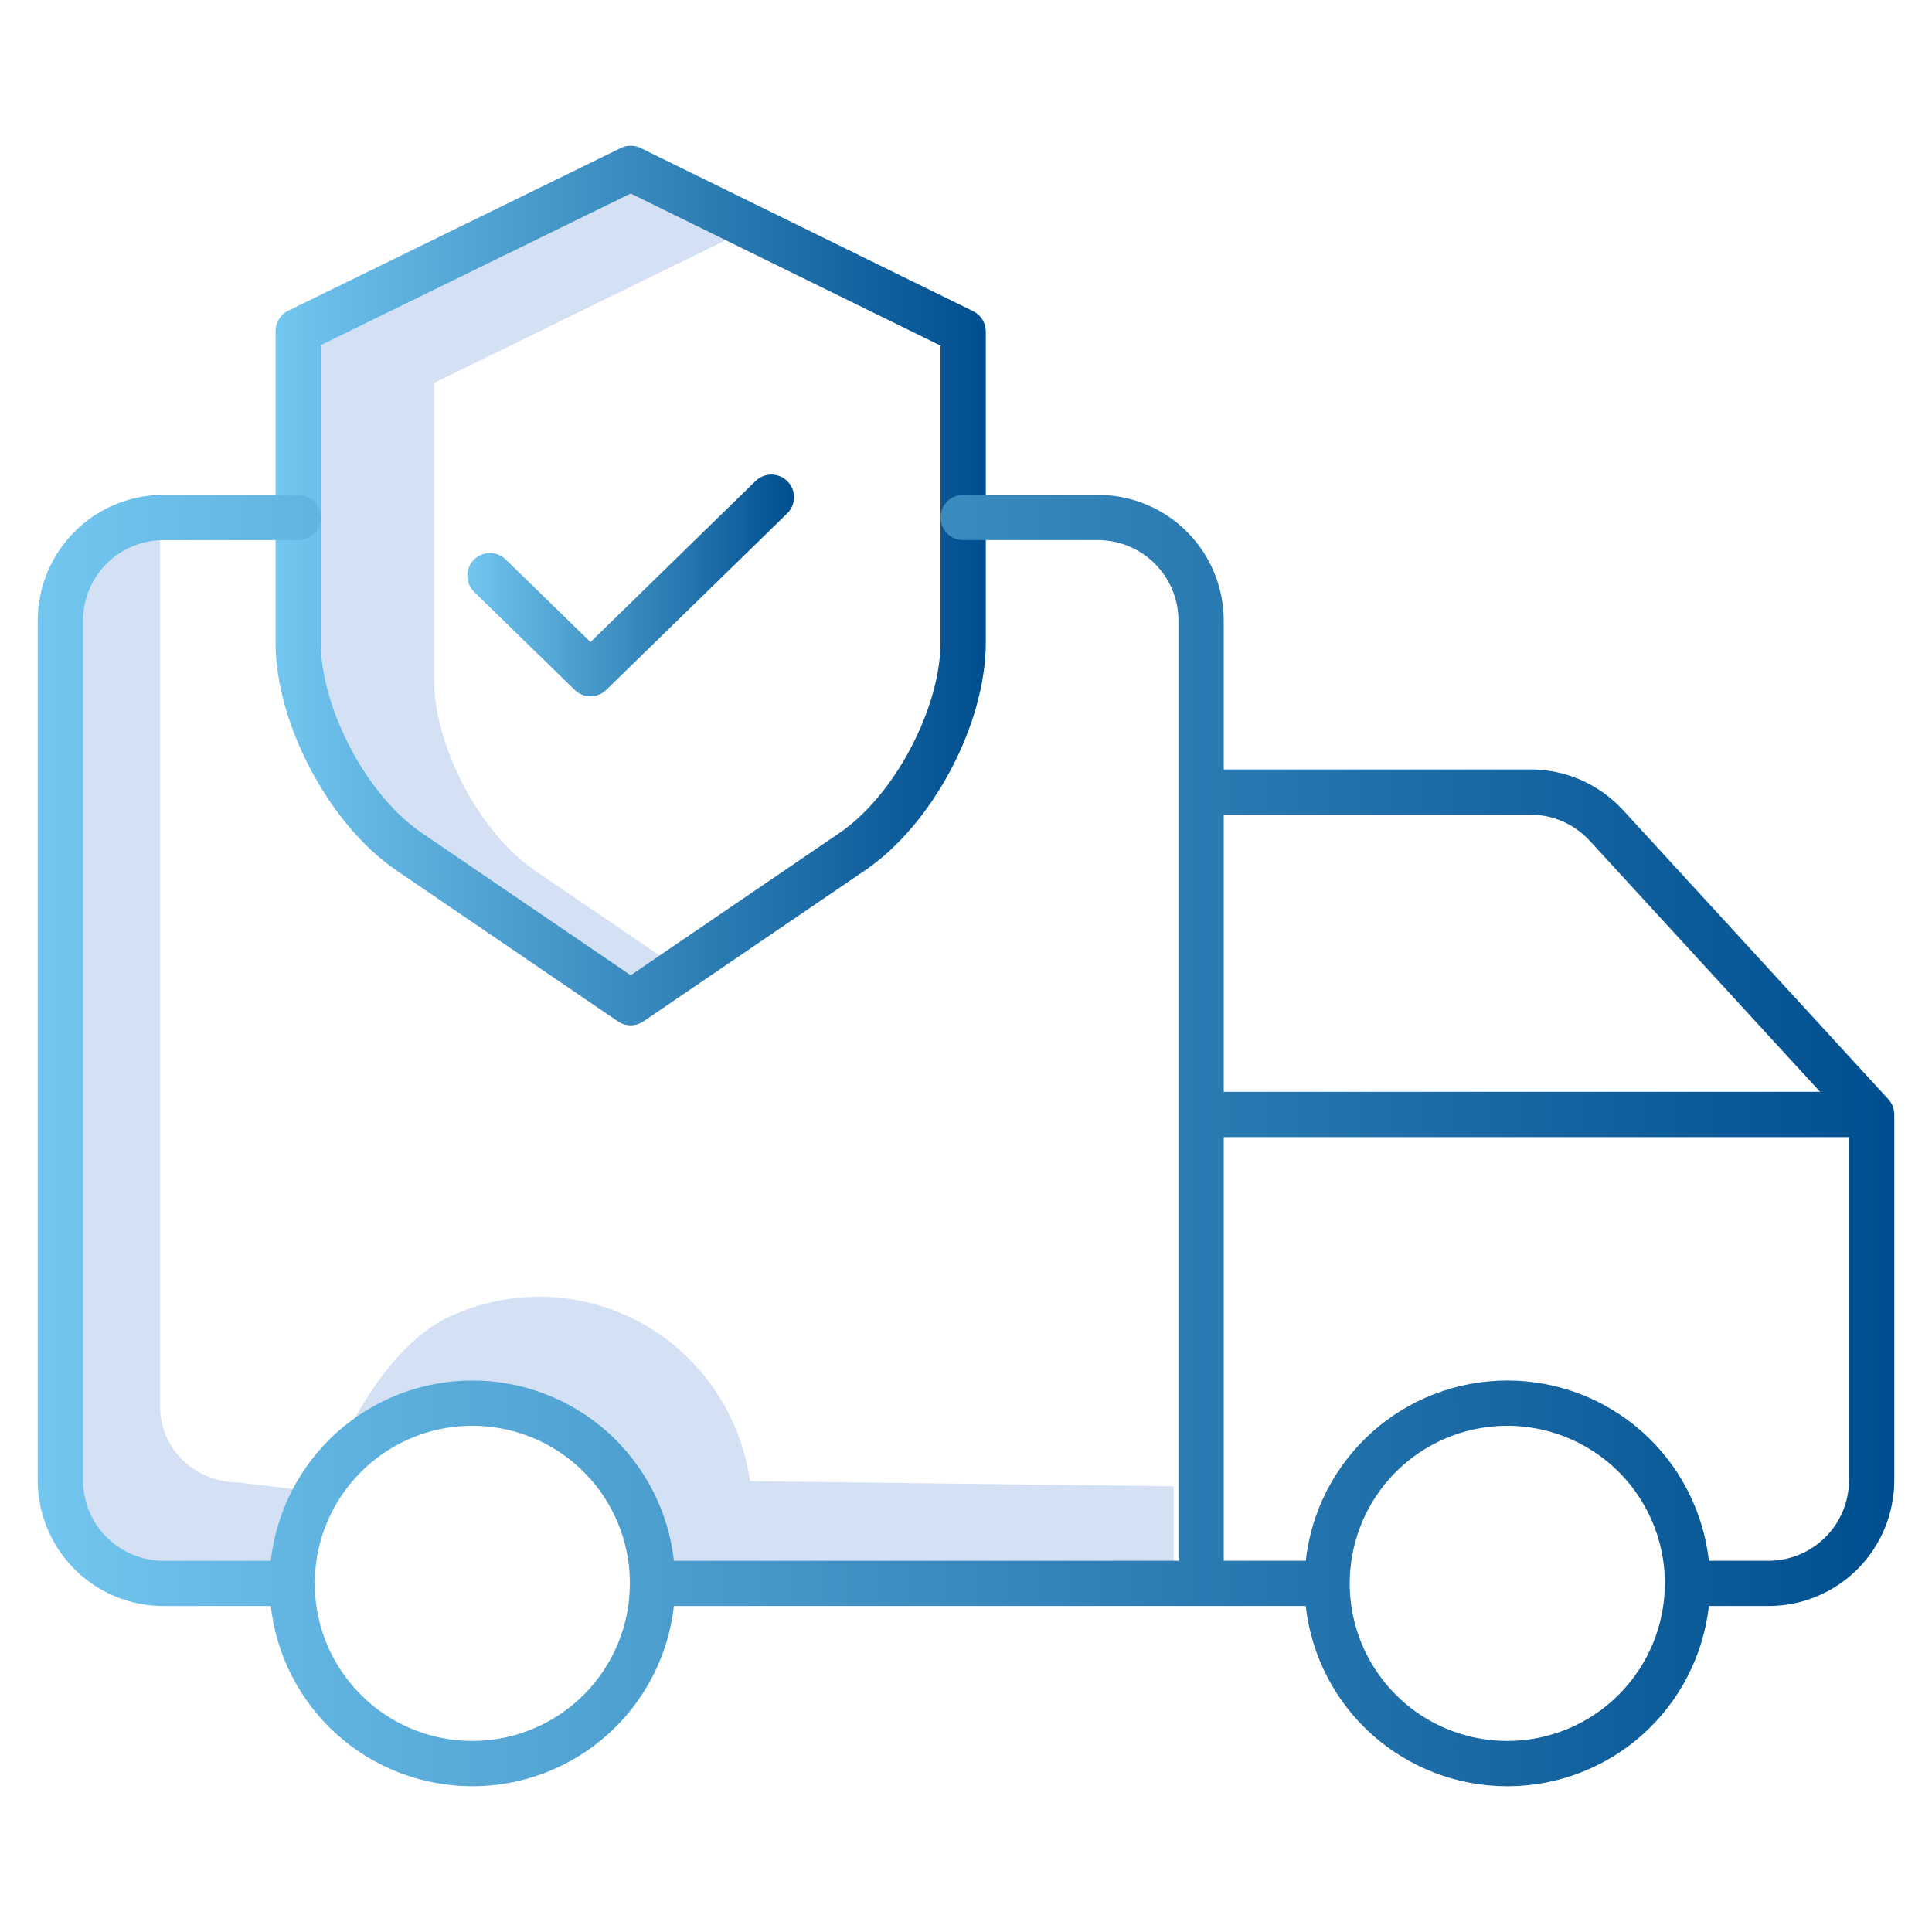
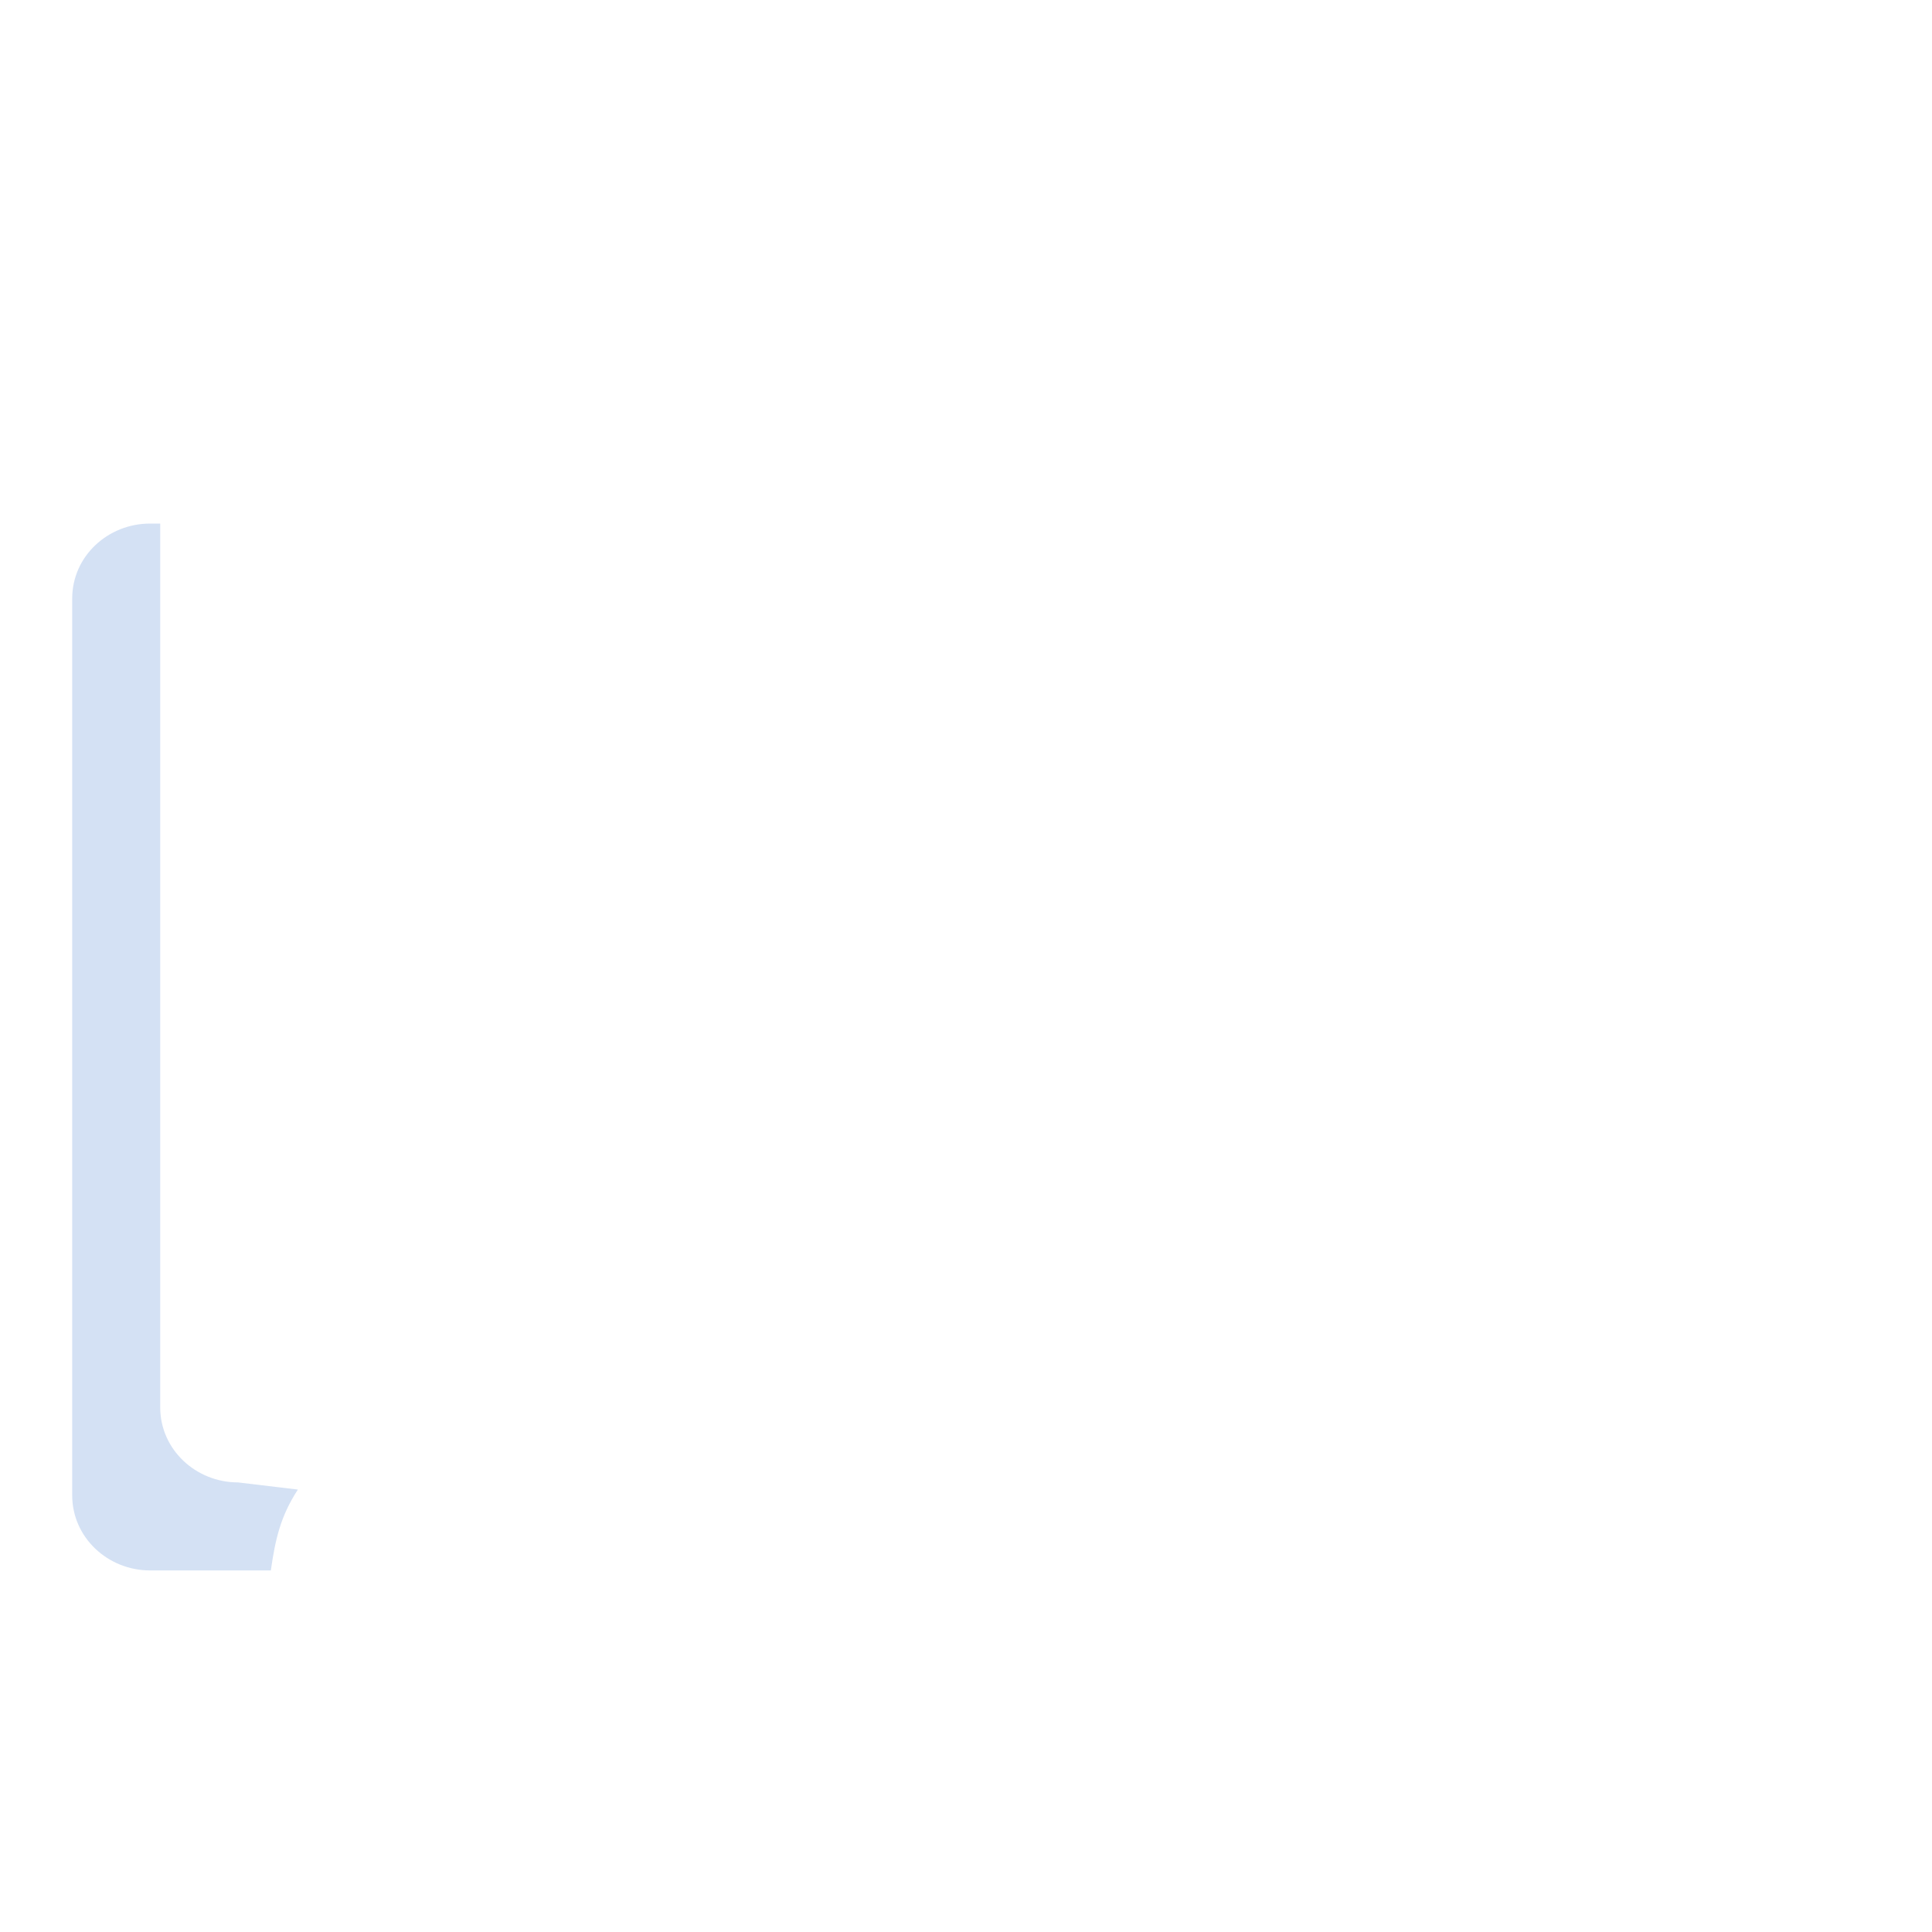
<svg xmlns="http://www.w3.org/2000/svg" width="27" height="27" viewBox="0 0 27 27" fill="none">
-   <path d="M7.477 12.168C7.058 11.883 6.661 11.382 6.389 10.796C6.181 10.348 6.066 9.889 6.066 9.504V5.352L10.142 3.357L8.814 2.706L4.485 4.824V8.976C4.485 9.362 4.599 9.821 4.807 10.268C5.08 10.855 5.476 11.355 5.895 11.641L8.814 13.63L9.219 13.354L7.477 12.168Z" fill="#D4E1F4" />
-   <path d="M8.814 14.329C8.878 14.329 8.94 14.309 8.992 14.274L12.09 12.163C13.036 11.519 13.777 10.119 13.777 8.976V4.633C13.777 4.574 13.76 4.516 13.729 4.465C13.698 4.415 13.653 4.375 13.6 4.349L8.954 2.069C8.91 2.048 8.863 2.037 8.814 2.037C8.766 2.037 8.719 2.048 8.675 2.069L4.029 4.342C3.975 4.368 3.931 4.409 3.899 4.459C3.868 4.509 3.851 4.567 3.851 4.626V8.976C3.851 9.459 3.983 9.998 4.233 10.535C4.552 11.222 5.028 11.816 5.538 12.163L8.636 14.274C8.688 14.31 8.751 14.329 8.814 14.329ZM4.807 10.268C4.599 9.821 4.484 9.362 4.484 8.976V4.824L8.814 2.705L13.144 4.83V8.976C13.144 9.899 12.498 11.12 11.733 11.64L8.814 13.629L5.895 11.64C5.476 11.355 5.079 10.855 4.807 10.268V10.268Z" fill="url(#paint0_linear)" />
-   <path d="M11.007 6.728C10.978 6.698 10.943 6.674 10.905 6.658C10.867 6.642 10.826 6.633 10.784 6.632C10.743 6.632 10.701 6.639 10.663 6.655C10.624 6.67 10.589 6.693 10.559 6.722L8.252 8.973L7.069 7.82C7.039 7.79 7.004 7.767 6.966 7.752C6.927 7.736 6.886 7.728 6.844 7.728C6.802 7.729 6.761 7.738 6.723 7.754C6.684 7.77 6.65 7.794 6.62 7.824C6.591 7.854 6.568 7.889 6.553 7.928C6.538 7.967 6.53 8.008 6.531 8.05C6.531 8.091 6.54 8.133 6.557 8.171C6.573 8.209 6.597 8.244 6.627 8.273L8.031 9.641C8.09 9.699 8.169 9.731 8.252 9.731C8.334 9.731 8.413 9.699 8.473 9.641L11.001 7.175C11.061 7.117 11.095 7.037 11.097 6.953C11.098 6.869 11.065 6.788 11.007 6.728Z" fill="url(#paint1_linear)" />
-   <path d="M3.327 20.717C2.737 20.717 2.239 20.258 2.239 19.668V7.317H2.097C1.507 7.317 1.009 7.774 1.009 8.365V20.897C1.009 21.487 1.507 21.947 2.097 21.947H3.785C3.848 21.508 3.921 21.188 4.163 20.817L3.327 20.717Z" fill="#D4E1F4" />
-   <path d="M10.481 20.7C10.393 20.075 10.112 19.494 9.678 19.04C9.244 18.585 8.678 18.28 8.062 18.169C7.446 18.057 6.811 18.144 6.247 18.418C5.683 18.692 5.219 19.333 4.921 19.888C5.355 19.648 5.843 19.328 6.338 19.328C7.054 19.33 7.745 19.592 8.286 20.065C8.827 20.538 9.181 21.192 9.284 21.907H16.402V20.771L10.481 20.7Z" fill="#D4E1F4" />
-   <path d="M26.468 15.524C26.465 15.506 26.461 15.488 26.455 15.472C26.454 15.469 26.453 15.467 26.453 15.464C26.446 15.447 26.439 15.431 26.429 15.415L26.425 15.409C26.416 15.393 26.404 15.378 26.392 15.364C26.391 15.363 26.39 15.361 26.389 15.361L22.682 11.321C22.517 11.142 22.317 10.999 22.095 10.901C21.872 10.803 21.632 10.753 21.388 10.753H17.102V8.671C17.101 8.206 16.916 7.759 16.587 7.43C16.258 7.101 15.811 6.916 15.346 6.916H13.461C13.377 6.916 13.296 6.949 13.237 7.008C13.178 7.068 13.144 7.148 13.144 7.232C13.144 7.316 13.178 7.396 13.237 7.456C13.296 7.515 13.377 7.548 13.461 7.548H15.346C15.643 7.549 15.929 7.667 16.14 7.878C16.35 8.088 16.469 8.373 16.469 8.671V21.812H9.418C9.341 21.119 9.01 20.479 8.491 20.014C7.971 19.55 7.298 19.293 6.601 19.293C5.904 19.293 5.231 19.55 4.712 20.014C4.192 20.479 3.862 21.119 3.784 21.812H2.283C1.985 21.811 1.7 21.693 1.489 21.482C1.279 21.272 1.161 20.986 1.16 20.689V8.671C1.161 8.374 1.279 8.088 1.489 7.878C1.7 7.667 1.985 7.549 2.283 7.548H4.168C4.252 7.548 4.333 7.515 4.392 7.456C4.451 7.396 4.485 7.316 4.485 7.232C4.485 7.148 4.451 7.068 4.392 7.008C4.333 6.949 4.252 6.916 4.168 6.916H2.283C1.818 6.916 1.371 7.101 1.042 7.43C0.713 7.76 0.528 8.206 0.527 8.671V20.689C0.528 21.154 0.713 21.601 1.042 21.93C1.371 22.259 1.818 22.444 2.283 22.444H3.784C3.862 23.137 4.192 23.777 4.711 24.242C5.231 24.706 5.904 24.963 6.601 24.963C7.298 24.963 7.971 24.706 8.49 24.242C9.01 23.777 9.34 23.137 9.418 22.444H18.248C18.325 23.137 18.655 23.777 19.175 24.242C19.695 24.706 20.368 24.963 21.065 24.963C21.762 24.963 22.435 24.706 22.954 24.242C23.474 23.777 23.804 23.137 23.882 22.444H24.717C25.182 22.444 25.629 22.259 25.958 21.93C26.287 21.601 26.472 21.154 26.473 20.689V15.575C26.473 15.56 26.471 15.546 26.469 15.531C26.469 15.529 26.469 15.526 26.468 15.524ZM21.388 11.385C21.544 11.385 21.698 11.418 21.84 11.48C21.983 11.543 22.11 11.635 22.216 11.749L25.436 15.258H17.102V11.385H21.388ZM6.601 24.33C6.165 24.33 5.74 24.201 5.377 23.959C5.015 23.717 4.733 23.373 4.566 22.971C4.4 22.568 4.356 22.126 4.441 21.698C4.526 21.271 4.736 20.879 5.044 20.571C5.352 20.263 5.744 20.053 6.171 19.968C6.599 19.883 7.041 19.927 7.444 20.093C7.846 20.26 8.19 20.542 8.432 20.904C8.674 21.267 8.803 21.692 8.803 22.128C8.803 22.712 8.57 23.272 8.158 23.685C7.745 24.098 7.185 24.33 6.601 24.33ZM21.065 24.33C20.629 24.33 20.203 24.201 19.841 23.959C19.479 23.717 19.197 23.373 19.03 22.971C18.863 22.568 18.82 22.126 18.905 21.698C18.99 21.271 19.199 20.879 19.507 20.571C19.815 20.263 20.208 20.053 20.635 19.968C21.062 19.883 21.505 19.927 21.907 20.093C22.31 20.26 22.654 20.542 22.896 20.904C23.138 21.267 23.267 21.692 23.267 22.128C23.266 22.712 23.034 23.272 22.621 23.685C22.208 24.098 21.649 24.33 21.065 24.33ZM25.84 20.689C25.84 20.986 25.721 21.272 25.511 21.482C25.3 21.693 25.015 21.811 24.717 21.812H23.882C23.804 21.119 23.474 20.479 22.954 20.014C22.435 19.549 21.762 19.293 21.065 19.293C20.368 19.293 19.695 19.549 19.175 20.014C18.655 20.479 18.325 21.119 18.248 21.812H17.102V15.891H25.84V20.689Z" fill="url(#paint2_linear)" />
+   <path d="M3.327 20.717C2.737 20.717 2.239 20.258 2.239 19.668V7.317H2.097C1.507 7.317 1.009 7.774 1.009 8.365V20.897C1.009 21.487 1.507 21.947 2.097 21.947H3.785C3.848 21.508 3.921 21.188 4.163 20.817Z" fill="#D4E1F4" />
  <defs>
    <linearGradient id="paint0_linear" x1="3.851" y1="8.183" x2="13.777" y2="8.183" gradientUnits="userSpaceOnUse">
      <stop stop-color="#72C6EF" />
      <stop offset="1" stop-color="#004E8F" />
    </linearGradient>
    <linearGradient id="paint1_linear" x1="6.531" y1="8.182" x2="11.097" y2="8.182" gradientUnits="userSpaceOnUse">
      <stop stop-color="#72C6EF" />
      <stop offset="1" stop-color="#004E8F" />
    </linearGradient>
    <linearGradient id="paint2_linear" x1="0.527" y1="15.94" x2="26.473" y2="15.94" gradientUnits="userSpaceOnUse">
      <stop stop-color="#72C6EF" />
      <stop offset="1" stop-color="#004E8F" />
    </linearGradient>
  </defs>
</svg>